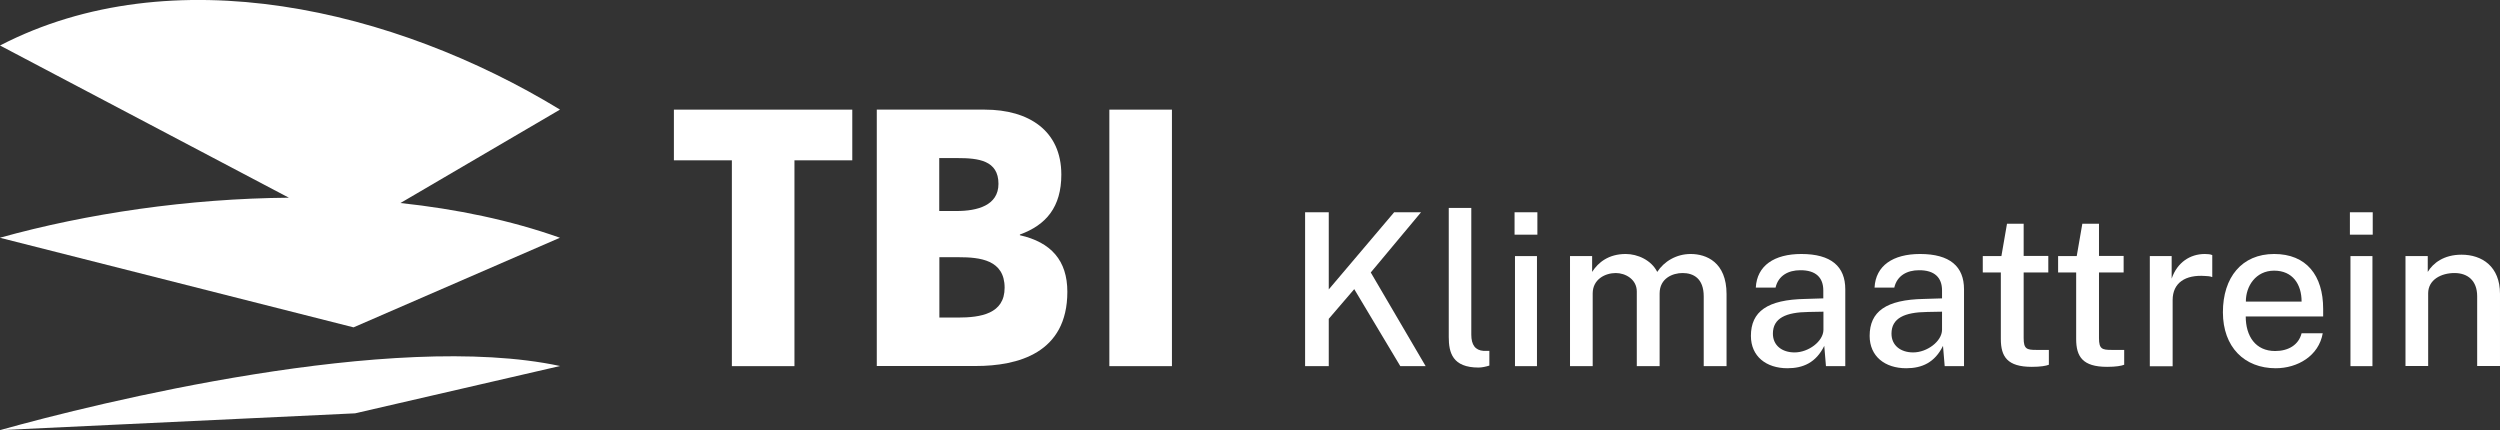
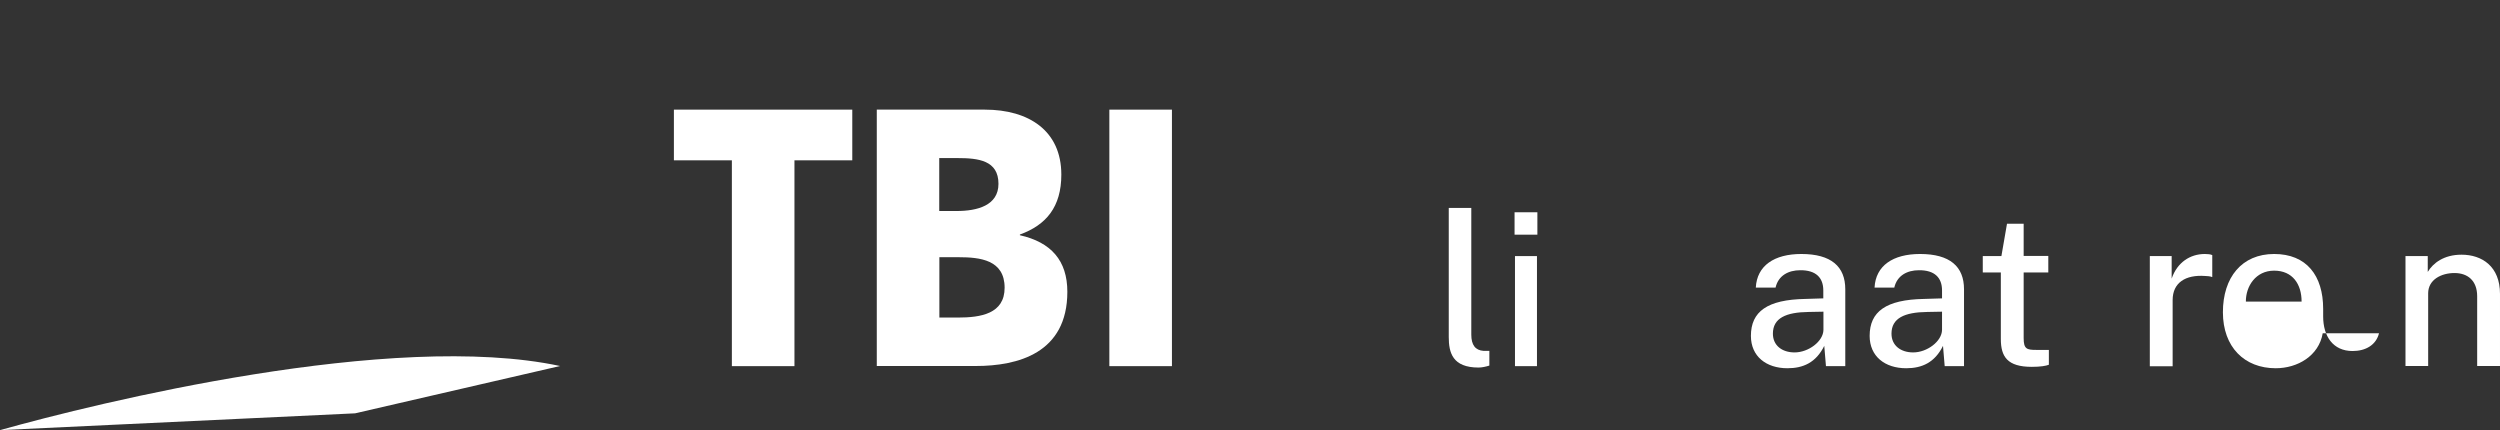
<svg xmlns="http://www.w3.org/2000/svg" id="Layer_2" data-name="Layer 2" viewBox="0 0 178.55 30.72">
  <rect x="0" y="0" width="178.55" height="30.72" fill="#333333" stroke="none" />
  <defs>
    <style>
      .cls-1 {
        fill: #fff;
      }
    </style>
  </defs>
  <g id="Laag_1" data-name="Laag 1">
    <g>
-       <path class="cls-1" d="M40,7.83C28.18.63,12.29-3.11,0,3.25l20.63,10.87c-7.16.06-14.39,1.12-20.64,2.86l25.26,6.4,14.74-6.4c-3.52-1.25-7.38-2.05-11.39-2.48l11.39-6.67Z" />
      <path class="cls-1" d="M0,30.72l25.36-1.2,14.64-3.38C28.02,23.58,6.95,28.77,0,30.72Z" />
      <path class="cls-1" d="M52.26,11.45h-4.13v-3.62h12.74v3.62h-4.13v14.7h-4.47v-14.7Z" />
      <path class="cls-1" d="M62.62,7.83h7.72c3.13,0,5.46,1.5,5.46,4.64,0,2.31-1.08,3.6-2.96,4.28v.05c2.23.5,3.39,1.81,3.39,4.04,0,4.38-3.53,5.3-6.54,5.3h-7.07V7.83ZM67.08,22.68h1.33c1.64,0,3.34-.27,3.34-2.13,0-1.99-1.75-2.18-3.29-2.18h-1.37v4.3ZM67.08,15.07h1.25c1.46,0,2.98-.39,2.98-1.94,0-1.68-1.44-1.84-2.93-1.84h-1.3v3.78Z" />
      <path class="cls-1" d="M79.23,7.83h4.47v18.32h-4.47V7.83Z" />
-       <path class="cls-1" d="M93.21,26.15v-10.99h1.69v5.51l4.67-5.51h1.92l-3.59,4.3,3.92,6.69h-1.81l-3.29-5.5-1.82,2.12v3.38h-1.69Z" />
      <path class="cls-1" d="M103.48,14.85h1.6v9.05c0,.74.29,1.12.88,1.16h.41v1.05c-.26.08-.54.14-.77.14-1.86,0-2.13-1.06-2.13-2.18v-9.22Z" />
      <path class="cls-1" d="M109.8,15.16v1.6h-1.63v-1.6h1.63ZM108.2,26.15v-7.86h1.57v7.86h-1.57Z" />
-       <path class="cls-1" d="M112.13,26.15v-7.86h1.58v1.13c.44-.69,1.19-1.28,2.4-1.28.85,0,1.83.44,2.25,1.28.49-.75,1.36-1.28,2.39-1.28,1.12,0,2.56.59,2.56,2.86v5.15h-1.63v-4.98c0-1.29-.74-1.67-1.51-1.67-.7,0-1.64.37-1.64,1.46v5.19h-1.63v-5.33c0-.87-.81-1.32-1.5-1.32-.75,0-1.65.44-1.65,1.46v5.19h-1.63Z" />
      <path class="cls-1" d="M130.29,24.7c-.59,1.2-1.51,1.6-2.63,1.6-1.52,0-2.61-.85-2.61-2.31,0-1.74,1.17-2.59,3.88-2.64l1.29-.04v-.57c0-.9-.52-1.45-1.65-1.44-.83,0-1.56.37-1.76,1.24h-1.41c.08-1.57,1.32-2.4,3.25-2.4,2.14,0,3.14.9,3.14,2.52v5.49h-1.38l-.12-1.44ZM130.23,22.26l-1.06.02c-1.62.02-2.55.44-2.55,1.55,0,.84.65,1.34,1.55,1.34.99,0,2.05-.79,2.06-1.61v-1.3Z" />
      <path class="cls-1" d="M138.77,24.7c-.59,1.2-1.51,1.6-2.63,1.6-1.52,0-2.61-.85-2.61-2.31,0-1.74,1.17-2.59,3.88-2.64l1.29-.04v-.57c0-.9-.52-1.45-1.65-1.44-.83,0-1.56.37-1.76,1.24h-1.41c.08-1.57,1.32-2.4,3.25-2.4,2.14,0,3.14.9,3.14,2.52v5.49h-1.38l-.12-1.44ZM138.7,22.26l-1.06.02c-1.62.02-2.55.44-2.55,1.55,0,.84.65,1.34,1.55,1.34.99,0,2.05-.79,2.06-1.61v-1.3Z" />
      <path class="cls-1" d="M142.89,19.46h-1.28v-1.17h1.33l.4-2.31h1.19v2.3h1.76v1.18h-1.76v4.69c0,.77.22.84.89.84h.91v1.06c-.2.08-.59.15-1.22.15-1.75,0-2.21-.73-2.21-1.99v-4.75Z" />
-       <path class="cls-1" d="M148.27,19.46h-1.28v-1.17h1.33l.4-2.31h1.19v2.3h1.76v1.18h-1.76v4.69c0,.77.22.84.89.84h.91v1.06c-.2.08-.59.15-1.22.15-1.75,0-2.21-.73-2.21-1.99v-4.75Z" />
      <path class="cls-1" d="M153.54,26.15v-7.86h1.56v1.61c.39-1.15,1.31-1.76,2.37-1.76.2,0,.42.02.53.08v1.57c-.14-.06-.38-.08-.52-.08-1.39-.1-2.31.48-2.31,1.72v4.73h-1.63Z" />
-       <path class="cls-1" d="M165.89,23.8c-.28,1.62-1.8,2.5-3.36,2.5-2.23,0-3.77-1.51-3.77-4s1.35-4.16,3.66-4.16,3.5,1.54,3.5,3.92v.54h-5.53c0,1.41.7,2.47,2.1,2.47.94,0,1.68-.43,1.89-1.27h1.5ZM160.4,21.54h3.98c0-1.24-.64-2.21-1.96-2.21s-2.03,1.12-2.02,2.21Z" />
-       <path class="cls-1" d="M169.46,15.16v1.6h-1.63v-1.6h1.63ZM167.87,26.15v-7.86h1.57v7.86h-1.57Z" />
+       <path class="cls-1" d="M165.89,23.8c-.28,1.62-1.8,2.5-3.36,2.5-2.23,0-3.77-1.51-3.77-4s1.35-4.16,3.66-4.16,3.5,1.54,3.5,3.92v.54c0,1.41.7,2.47,2.1,2.47.94,0,1.68-.43,1.89-1.27h1.5ZM160.4,21.54h3.98c0-1.24-.64-2.21-1.96-2.21s-2.03,1.12-2.02,2.21Z" />
      <path class="cls-1" d="M171.8,26.15v-7.86h1.59v1.13c.38-.63,1.15-1.23,2.41-1.23,1.47,0,2.75.84,2.75,2.8v5.15h-1.63v-4.98c0-1.12-.68-1.66-1.62-1.66s-1.88.47-1.88,1.45v5.19h-1.63Z" />
    </g>
  </g>
</svg>